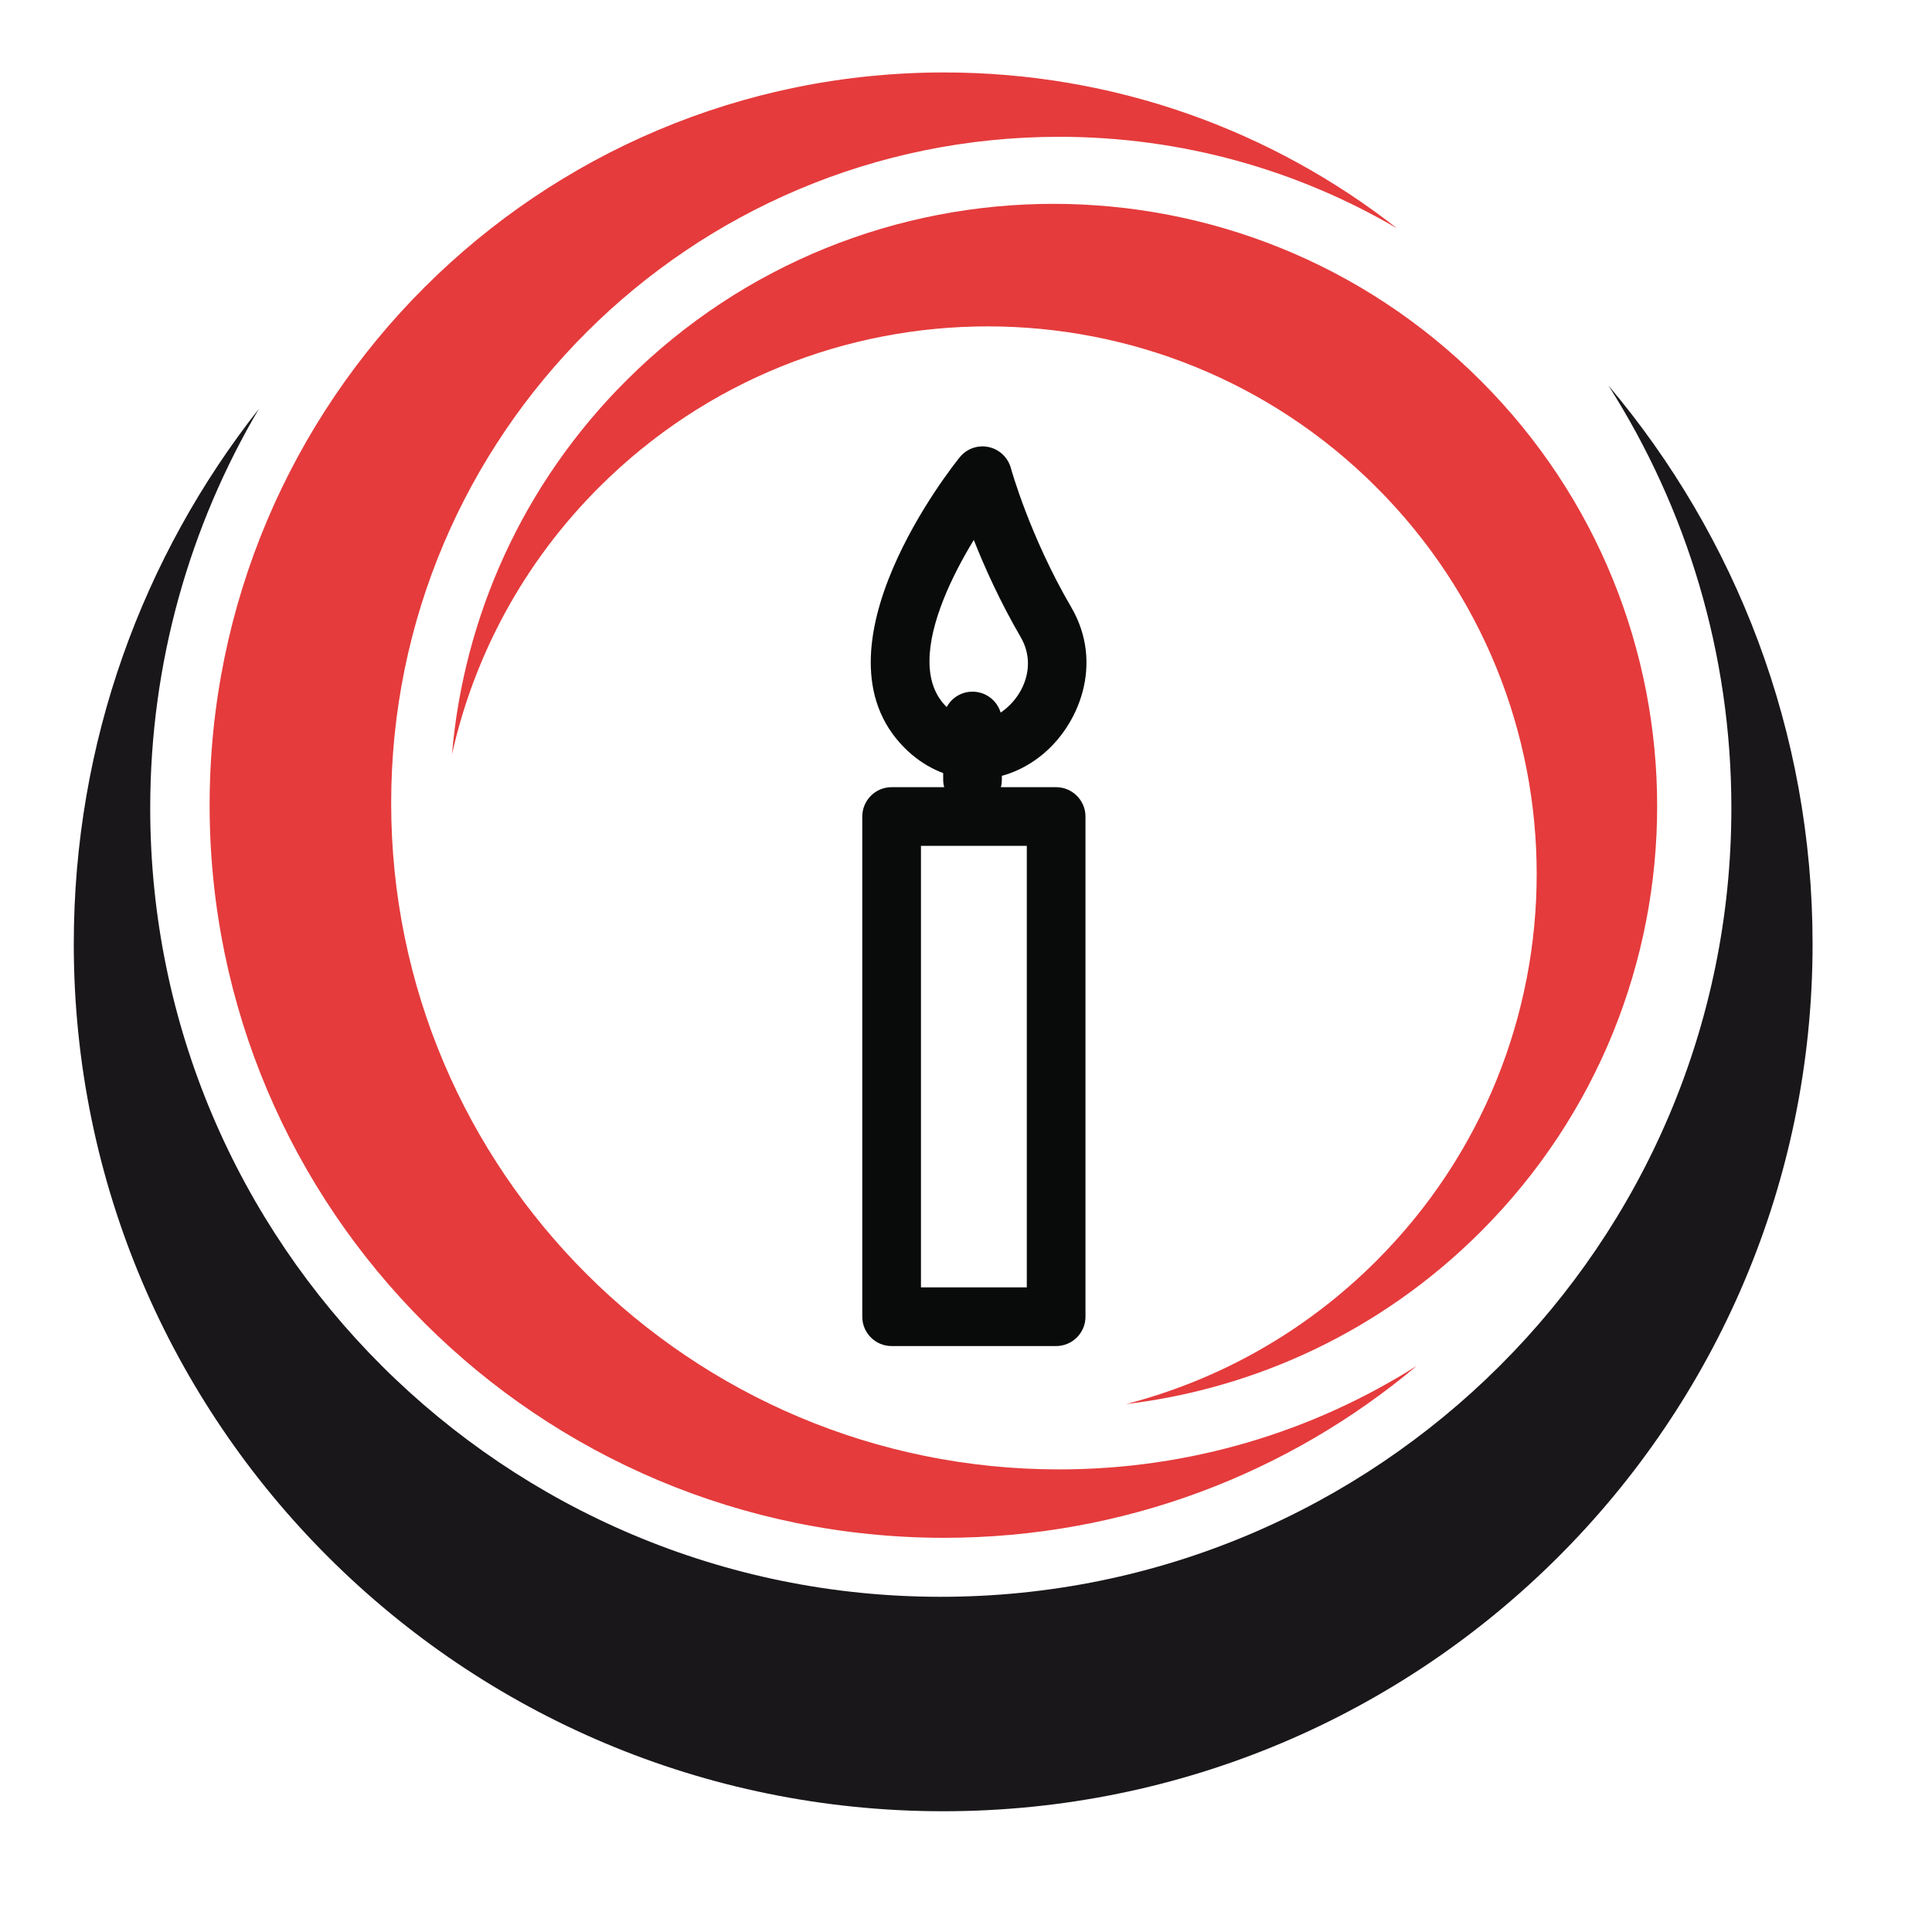
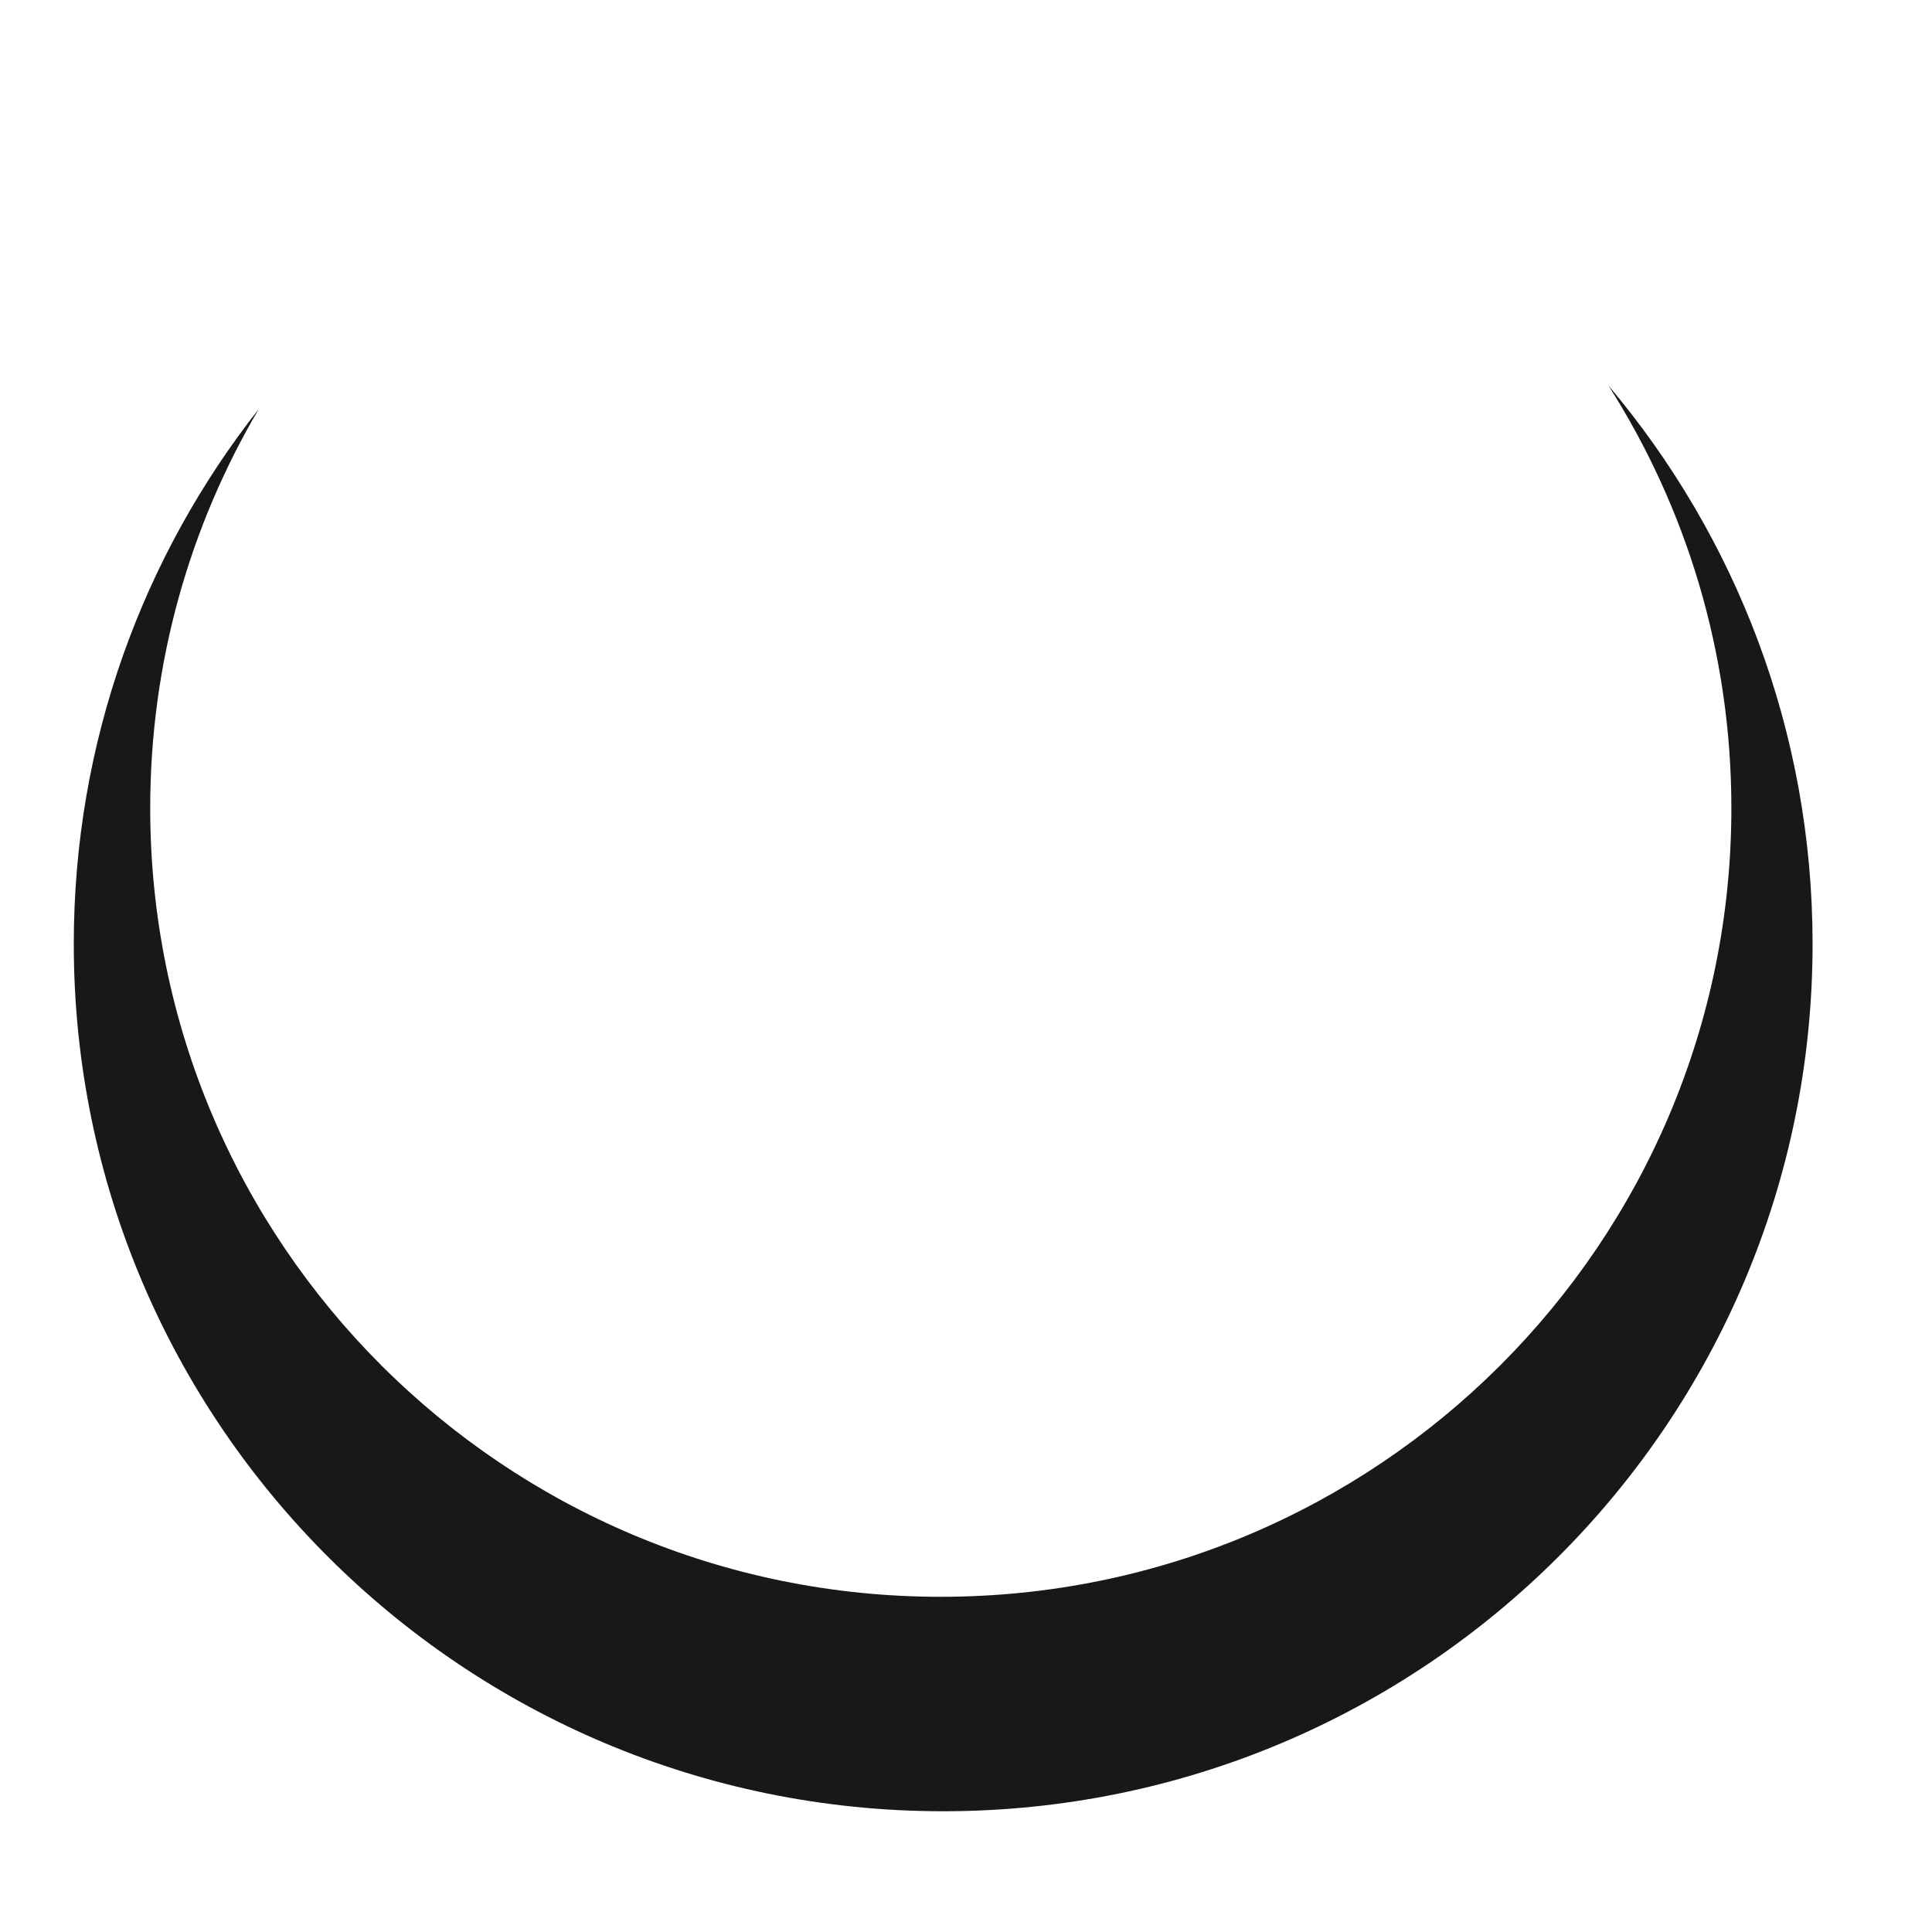
<svg xmlns="http://www.w3.org/2000/svg" width="100%" height="100%" viewBox="0 0 32 32" version="1.1" xml:space="preserve" style="fill-rule:evenodd;clip-rule:evenodd;stroke-linejoin:round;stroke-miterlimit:1.414;">
  <g id="Ebene-1">
    <path d="M2.488,13.385c0,7.214 5.862,13.063 13.094,13.063c7.232,0 13.095,-5.849 13.095,-13.063c0,-2.574 -0.747,-4.975 -2.036,-6.999c2.11,2.5 3.381,5.725 3.381,9.249c0,7.933 -6.447,14.365 -14.4,14.365c-7.953,0 -14.4,-6.432 -14.4,-14.365c0,-3.346 1.145,-6.423 3.066,-8.863c-1.144,1.94 -1.8,4.199 -1.8,6.613" style="fill:#1a171b;fill-rule:nonzero;" />
-     <path d="M17.542,2.266c-6.11,0 -11.063,4.942 -11.063,11.035c0,6.097 4.953,11.037 11.063,11.037c2.18,0 4.213,-0.631 5.925,-1.716c-2.115,1.777 -4.847,2.849 -7.83,2.849c-6.719,0 -12.165,-5.433 -12.165,-12.136c0,-6.701 5.446,-12.135 12.165,-12.135c2.831,0 5.437,0.965 7.505,2.584c-1.644,-0.964 -3.556,-1.518 -5.6,-1.518" style="fill:#e53b3c;fill-rule:nonzero;" />
-     <path d="M22.79,20.891c3.55,-3.542 3.55,-9.286 0,-12.828c-3.551,-3.543 -9.308,-3.543 -12.86,0c-1.267,1.263 -2.082,2.808 -2.444,4.432c0.194,-2.26 1.157,-4.467 2.891,-6.196c3.905,-3.897 10.237,-3.897 14.142,0c3.905,3.895 3.905,10.211 0,14.108c-1.647,1.642 -3.724,2.592 -5.868,2.849c1.516,-0.392 2.951,-1.18 4.139,-2.365" style="fill:#e53b3c;fill-rule:nonzero;" />
-     <path d="M15.67,11.701c-0.196,-0.197 -0.275,-0.457 -0.275,-0.75c0,-0.631 0.368,-1.407 0.734,-2.008c0.178,0.45 0.431,1.015 0.777,1.61c0.083,0.143 0.12,0.291 0.12,0.435c0,0.31 -0.168,0.599 -0.4,0.777c-0.188,0.145 -0.562,0.33 -0.956,-0.064m0.227,-4.128c-0.106,0.13 -2.546,3.182 -0.914,4.815c0.632,0.631 1.531,0.691 2.237,0.147c0.657,-0.507 1.065,-1.546 0.526,-2.472c-0.693,-1.186 -1,-2.3 -1.003,-2.311c-0.049,-0.176 -0.191,-0.31 -0.37,-0.348c-0.177,-0.038 -0.362,0.028 -0.476,0.169" style="fill:#090b0b;fill-rule:nonzero;" />
-     <path d="M15.622,11.941l0,0.972c0,0.268 0.217,0.485 0.485,0.485c0.269,0 0.487,-0.217 0.487,-0.485l0,-0.972c0,-0.268 -0.218,-0.485 -0.487,-0.485c-0.268,0 -0.485,0.217 -0.485,0.485" style="fill:#090b0b;fill-rule:nonzero;" />
-     <path d="M17.007,21.323l-1.753,0l0,-7.313l1.753,0l0,7.313Zm-2.239,-8.285c-0.268,0 -0.486,0.218 -0.486,0.486l0,8.285c0,0.269 0.218,0.486 0.486,0.486l2.724,0c0.268,0 0.487,-0.217 0.487,-0.486l0,-8.285c0,-0.268 -0.219,-0.486 -0.487,-0.486l-2.724,0Z" style="fill:#090b0b;fill-rule:nonzero;" />
  </g>
</svg>